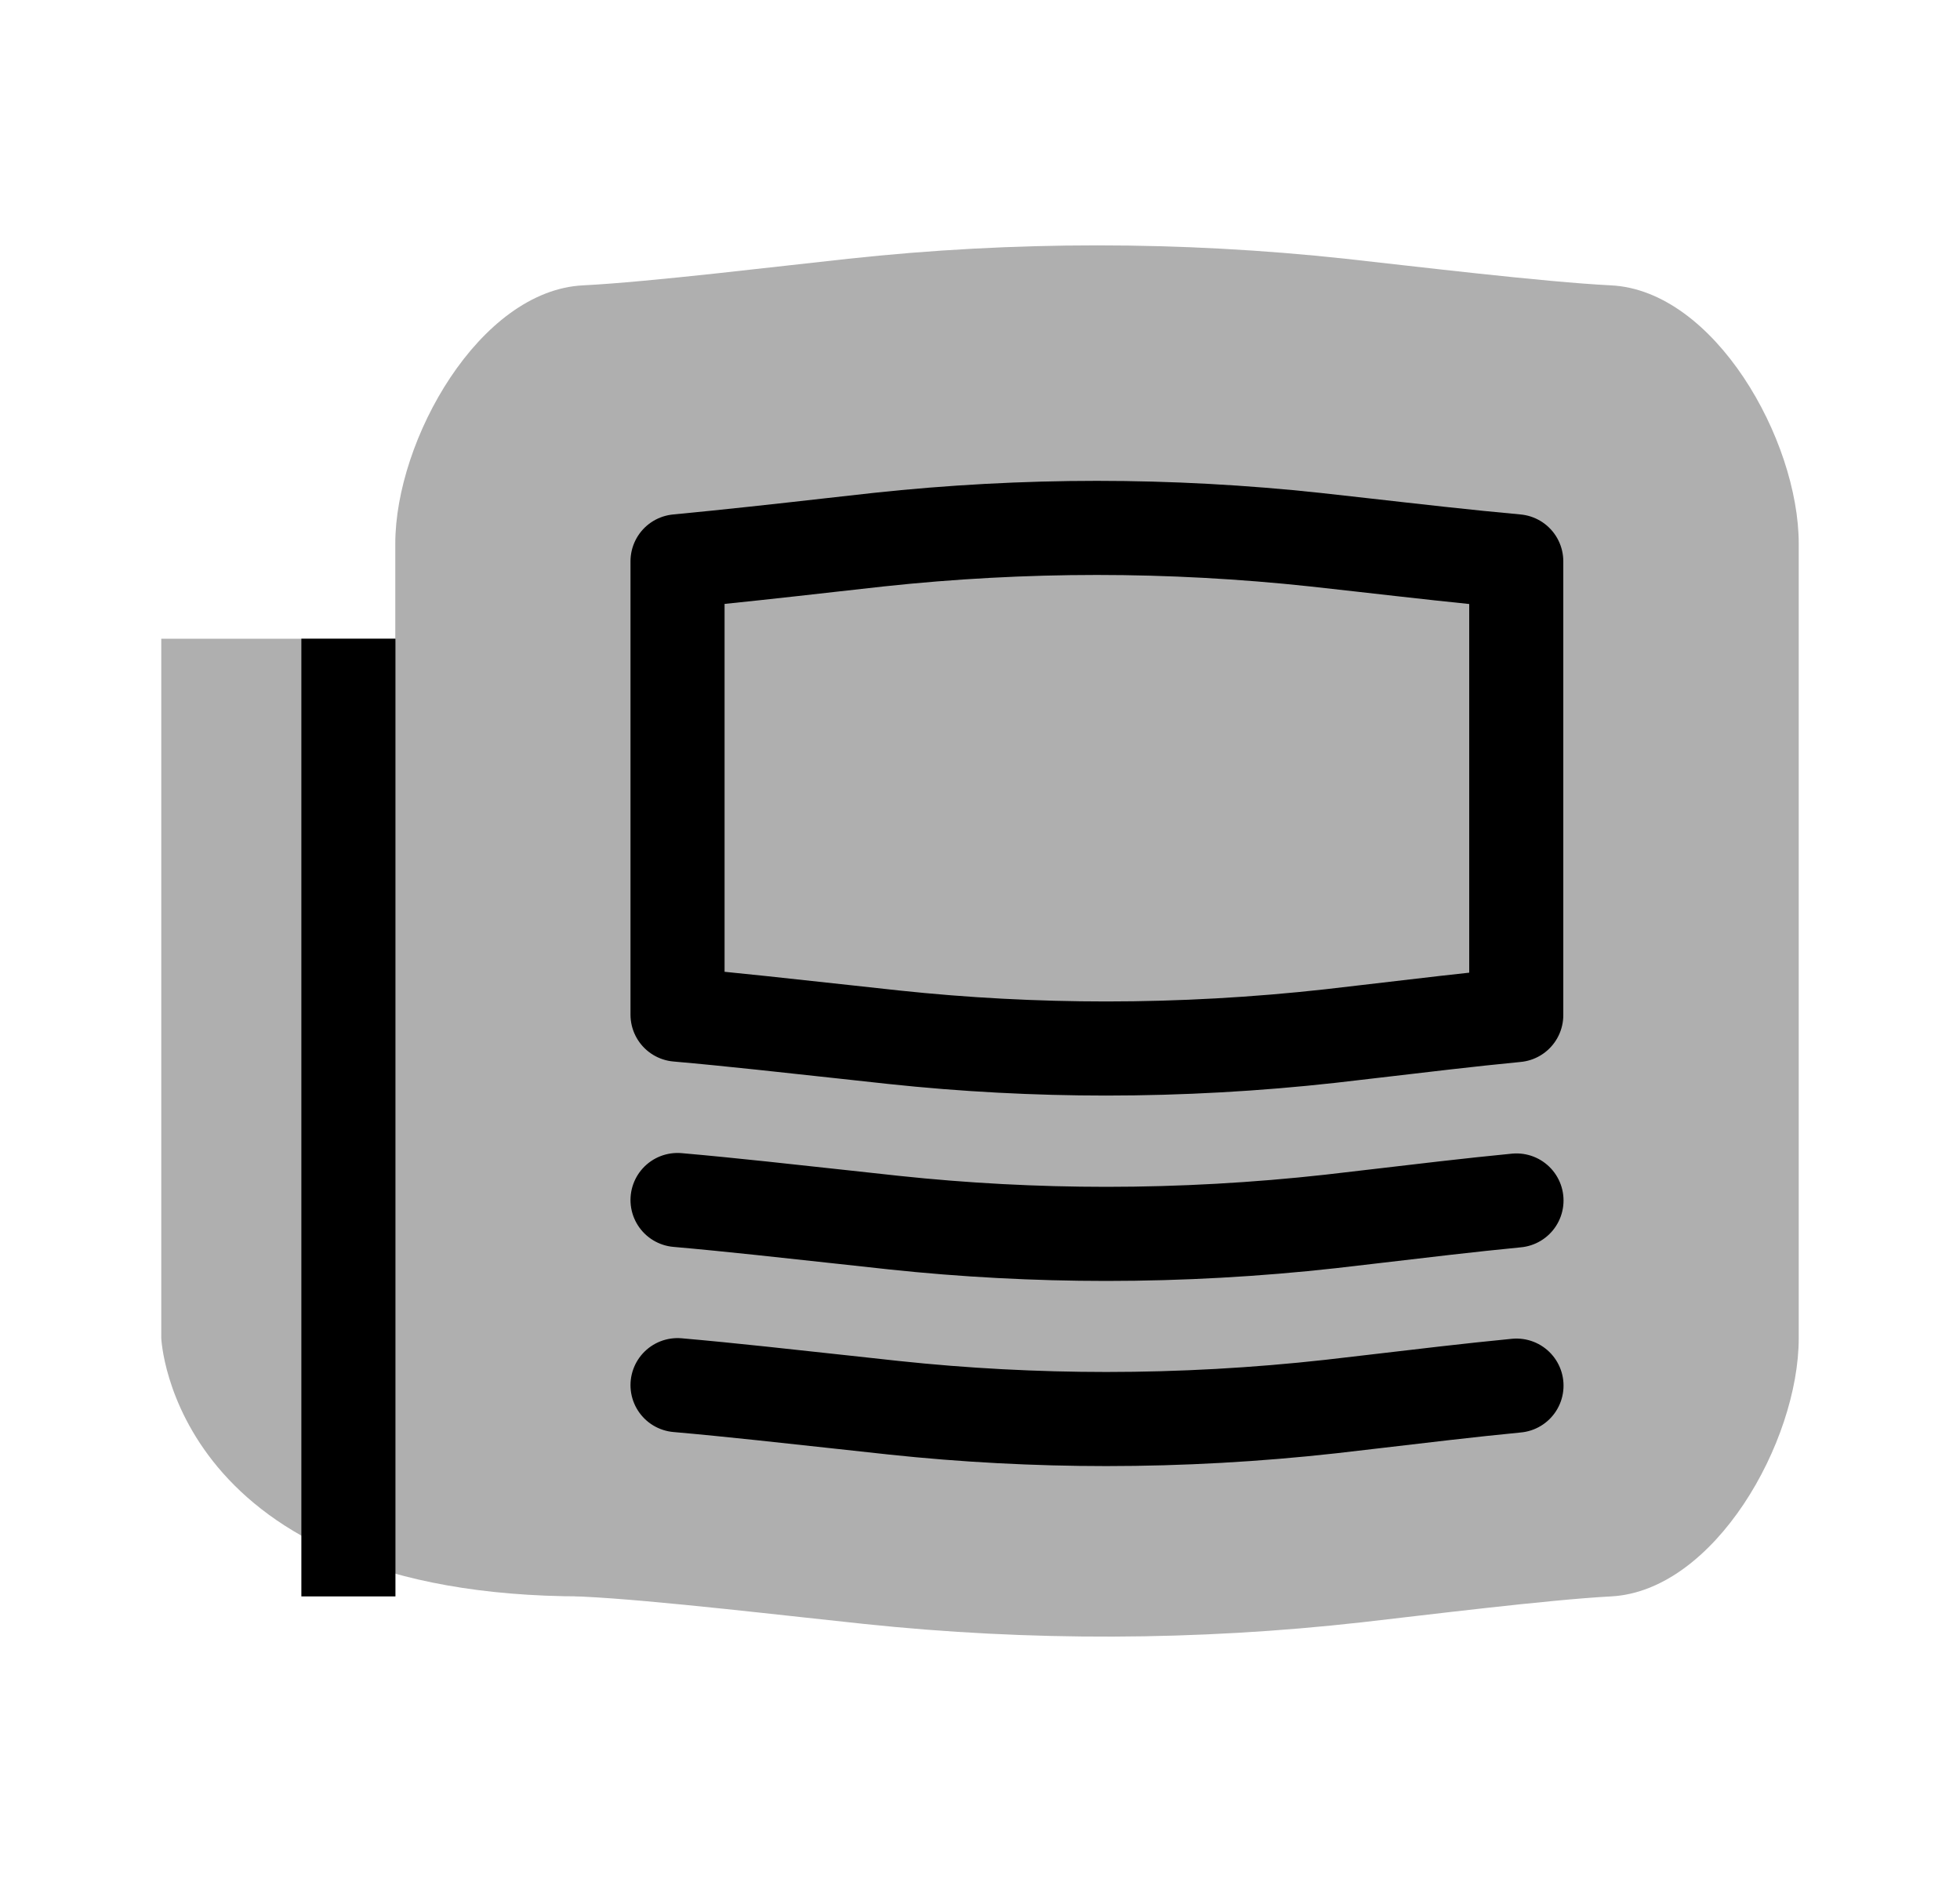
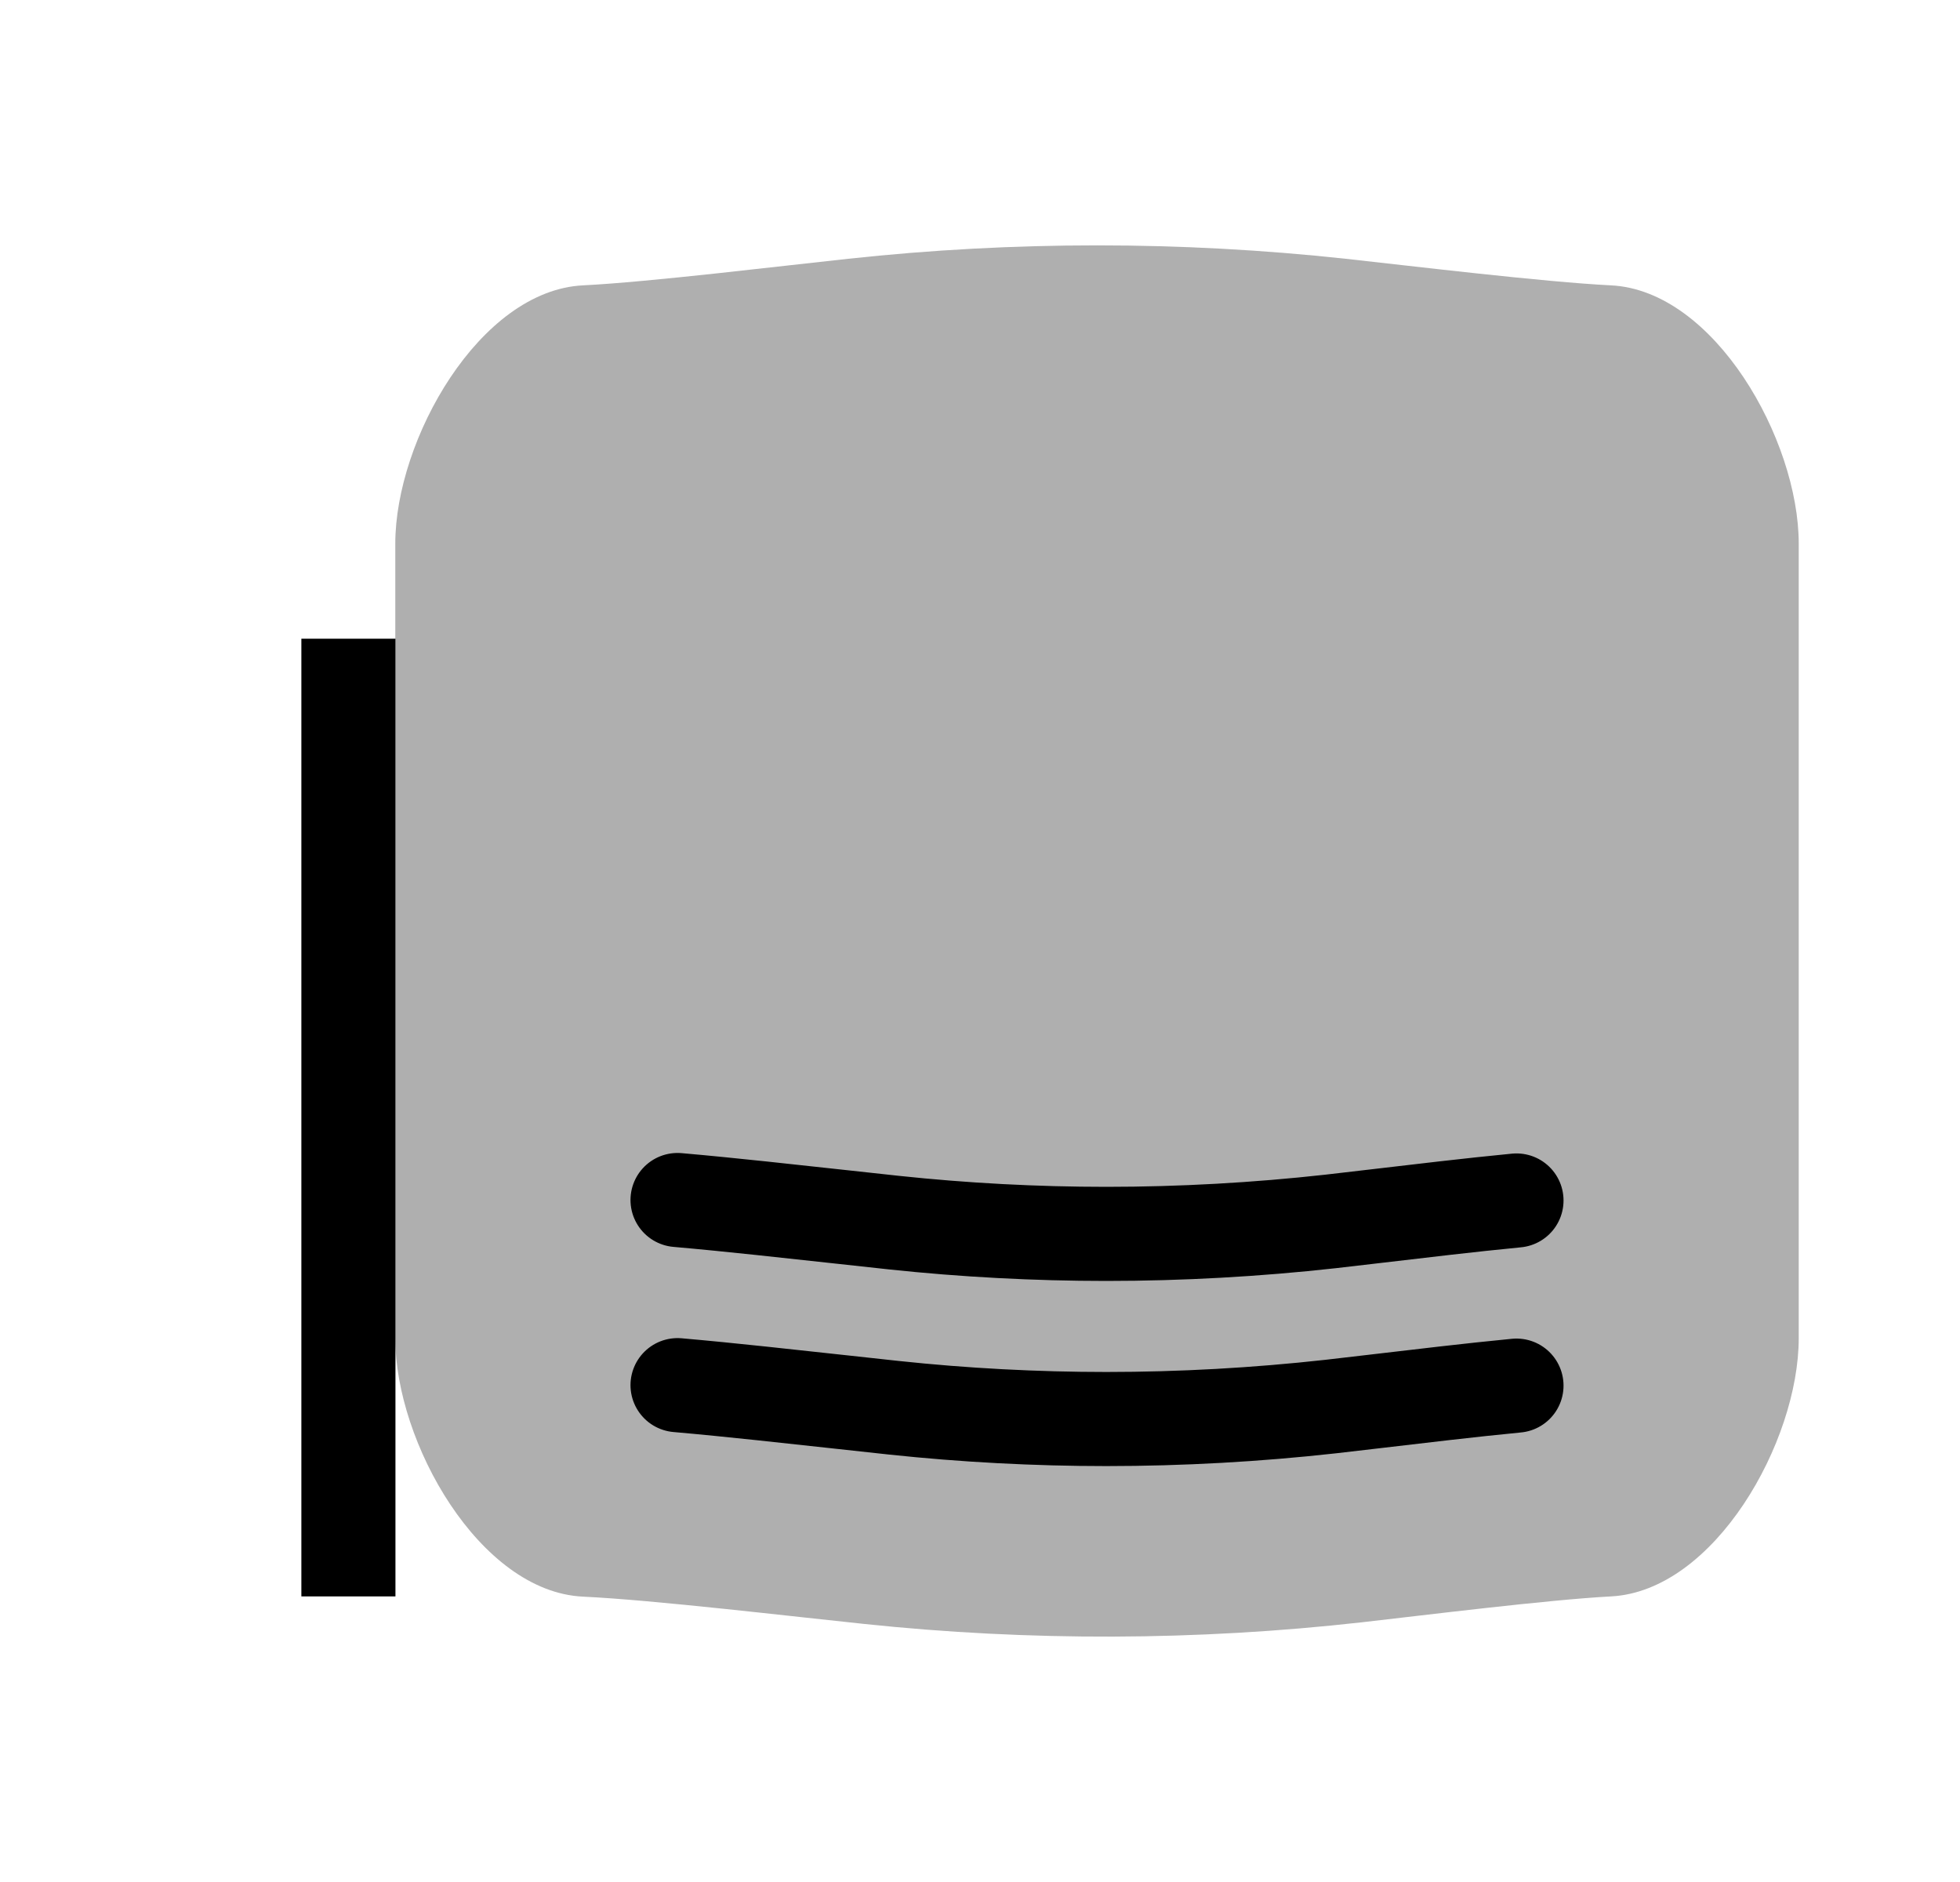
<svg xmlns="http://www.w3.org/2000/svg" width="25" height="24" viewBox="0 0 25 24" fill="none">
-   <path d="M7.436 20.358C2.189 20.358 2.057 17.064 2.057 17.064V8.145H5.042" fill="#AFAFAF" />
  <path d="M20.549 20.358C19.751 20.4 18.167 20.598 17.372 20.688C15.263 20.925 13.13 20.931 11.021 20.709C10.124 20.616 8.336 20.403 7.436 20.361C6.116 20.298 5.042 18.39 5.042 17.067V6.933C5.042 5.61 6.116 3.705 7.436 3.639C8.285 3.597 9.974 3.39 10.82 3.3C12.929 3.072 15.056 3.072 17.165 3.3C18.011 3.393 19.7 3.597 20.549 3.639C21.869 3.705 22.943 5.61 22.943 6.933V17.064C22.943 18.387 21.869 20.289 20.549 20.358Z" fill="#AFAFAF" />
-   <path d="M14.111 13.371C13.211 13.371 12.299 13.323 11.399 13.227L10.766 13.158C10.1 13.086 9.329 12.999 8.642 12.939V7.158C9.275 7.098 9.98 7.02 10.589 6.951L11.207 6.882C12.128 6.783 13.064 6.732 13.991 6.732C14.918 6.732 15.854 6.783 16.775 6.882L17.393 6.951C18.005 7.02 18.707 7.101 19.34 7.158V12.945C18.749 13.002 18.101 13.08 17.537 13.146L16.97 13.212C16.025 13.317 15.062 13.371 14.108 13.371H14.111Z" fill="#AFAFAF" stroke="black" stroke-width="1.2" stroke-linejoin="round" />
  <path d="M19.343 15.309C18.752 15.366 18.104 15.444 17.54 15.51L16.973 15.576C16.028 15.681 15.065 15.735 14.111 15.735C13.211 15.735 12.299 15.687 11.399 15.591L10.766 15.522C10.1 15.45 9.329 15.363 8.642 15.303" fill="#AFAFAF" />
  <path d="M19.343 15.309C18.752 15.366 18.104 15.444 17.54 15.51L16.973 15.576C16.028 15.681 15.065 15.735 14.111 15.735C13.211 15.735 12.299 15.687 11.399 15.591L10.766 15.522C10.1 15.45 9.329 15.363 8.642 15.303" stroke="black" stroke-width="1.2" stroke-miterlimit="10" stroke-linecap="round" />
-   <path d="M19.343 17.67C18.752 17.727 18.104 17.805 17.54 17.871L16.973 17.937C16.028 18.042 15.065 18.096 14.111 18.096C13.211 18.096 12.299 18.048 11.399 17.952L10.766 17.883C10.1 17.811 9.329 17.724 8.642 17.664" fill="#AFAFAF" />
+   <path d="M19.343 17.67C18.752 17.727 18.104 17.805 17.54 17.871C16.028 18.042 15.065 18.096 14.111 18.096C13.211 18.096 12.299 18.048 11.399 17.952L10.766 17.883C10.1 17.811 9.329 17.724 8.642 17.664" fill="#AFAFAF" />
  <path d="M19.343 17.67C18.752 17.727 18.104 17.805 17.54 17.871L16.973 17.937C16.028 18.042 15.065 18.096 14.111 18.096C13.211 18.096 12.299 18.048 11.399 17.952L10.766 17.883C10.1 17.811 9.329 17.724 8.642 17.664" stroke="black" stroke-width="1.2" stroke-miterlimit="10" stroke-linecap="round" />
  <path d="M4.444 8.145L4.444 20.358" stroke="black" stroke-width="1.2" />
</svg>